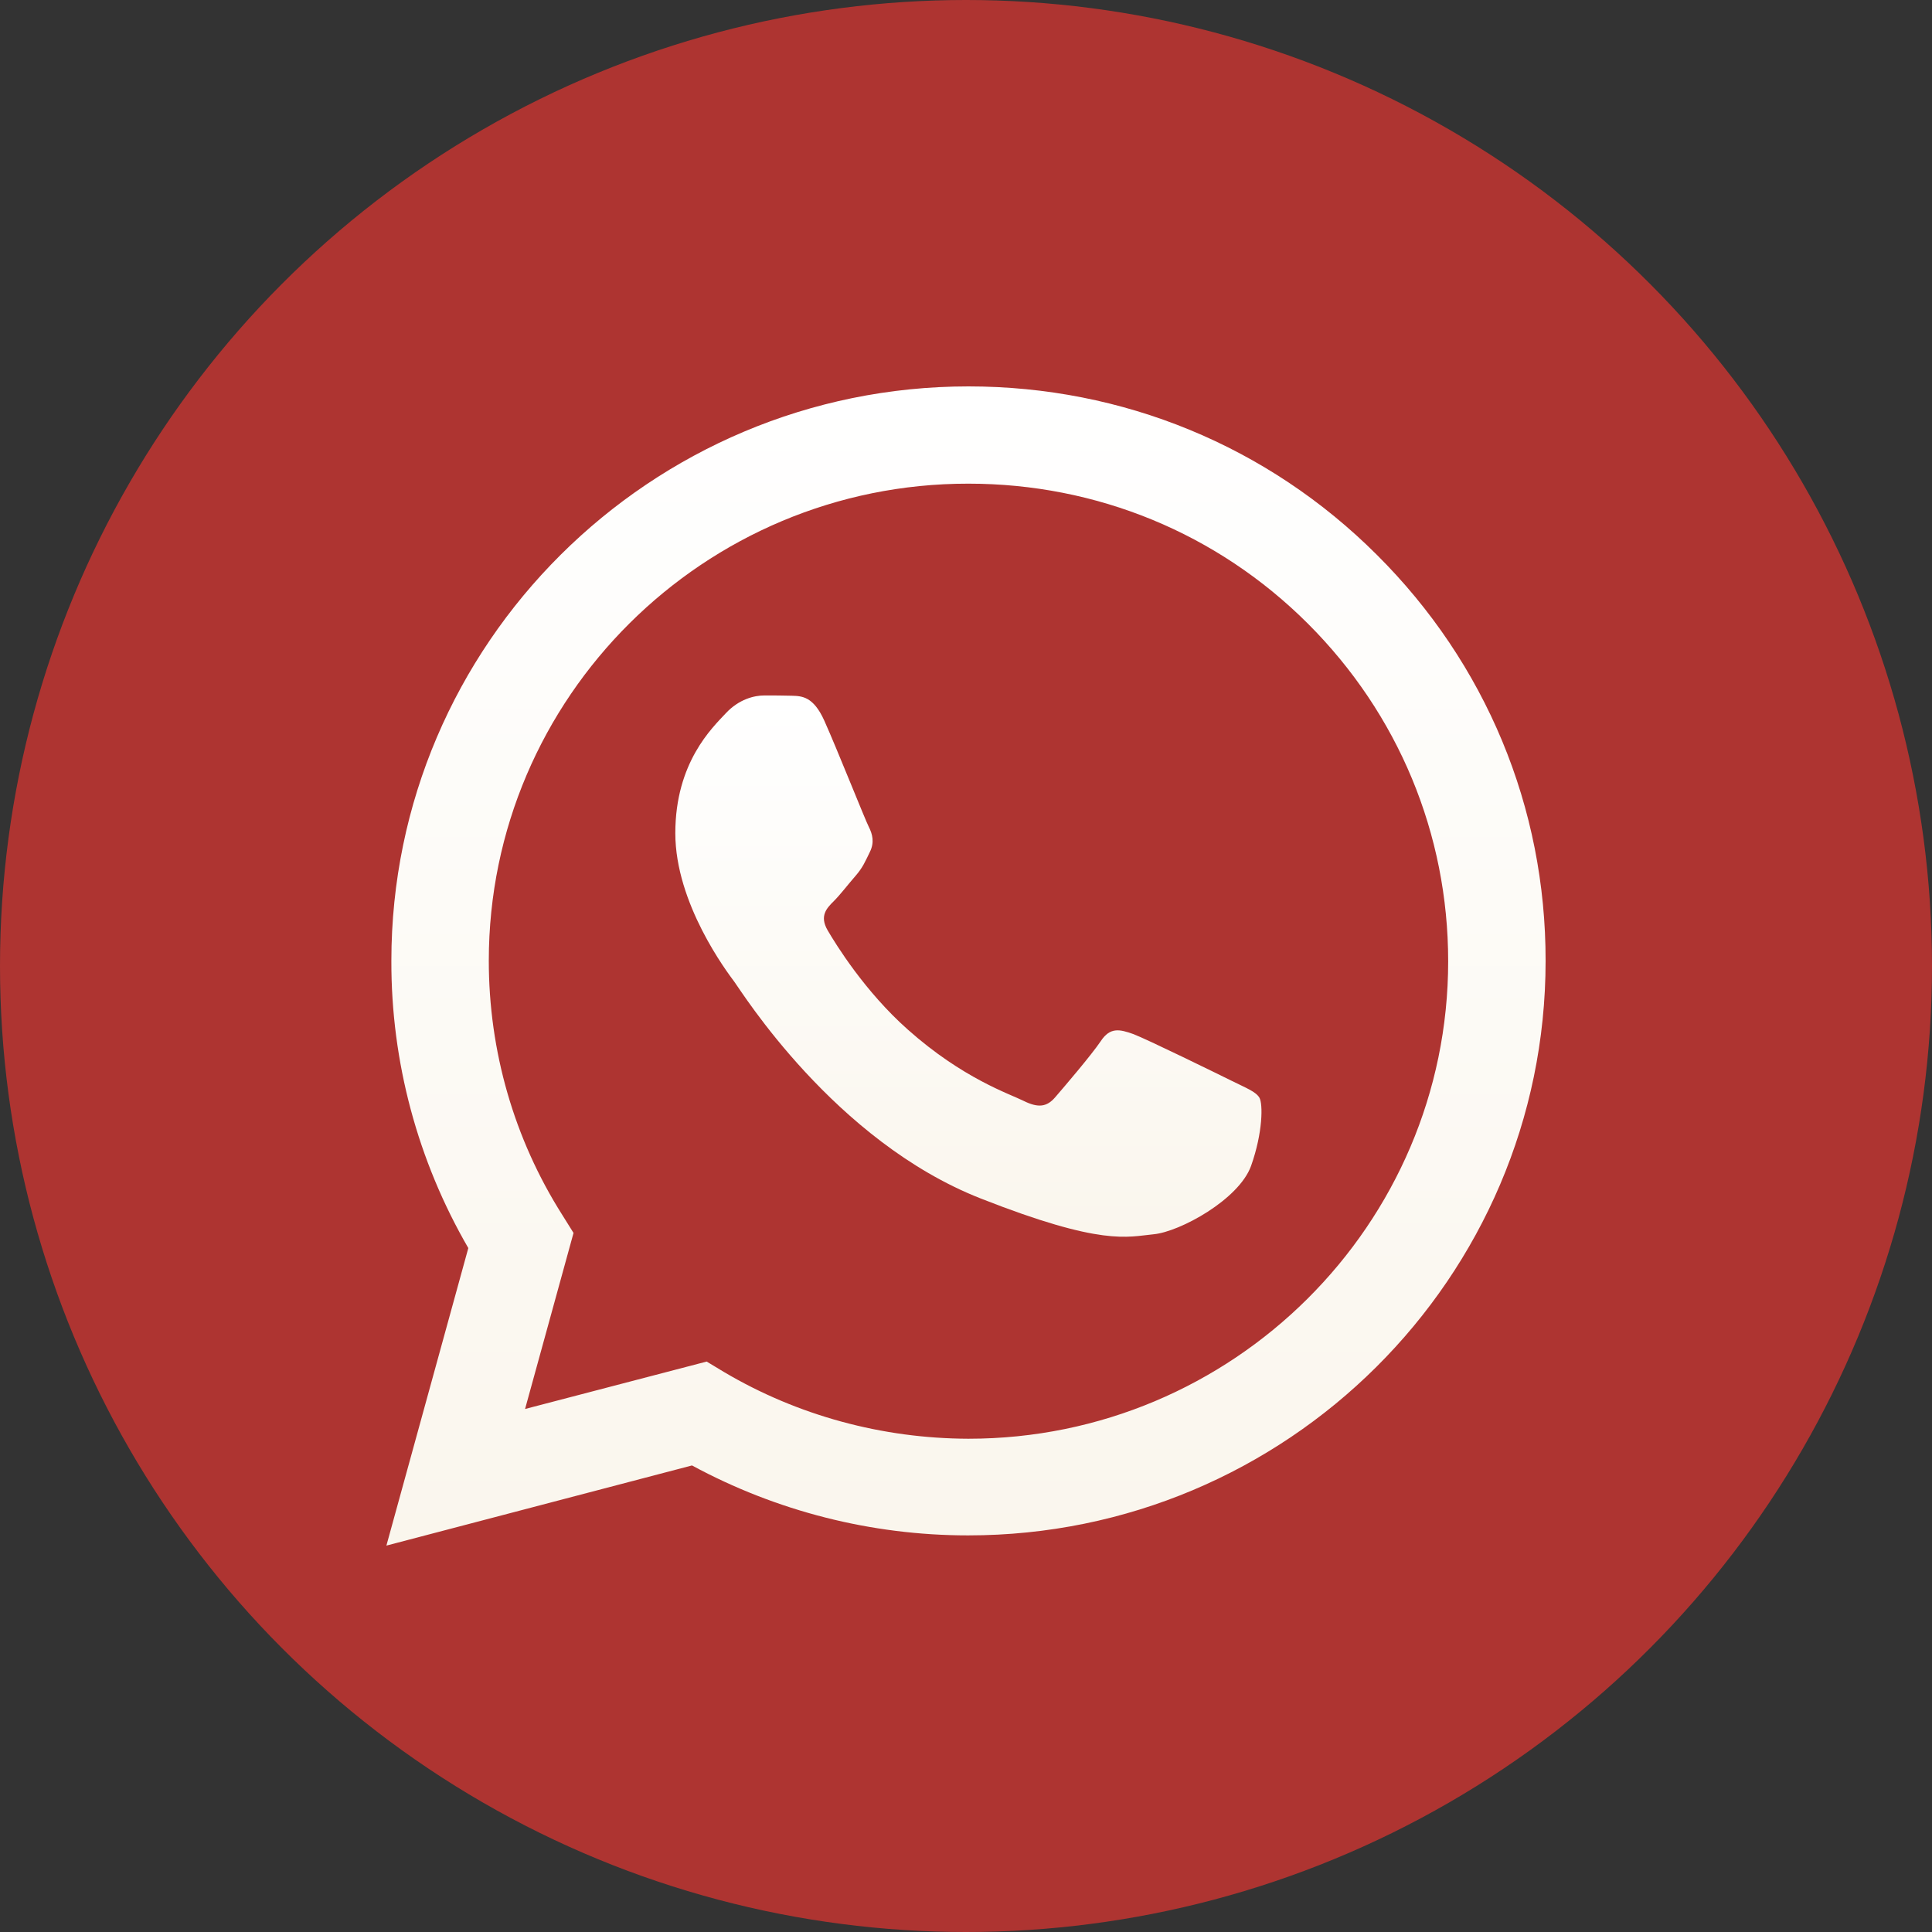
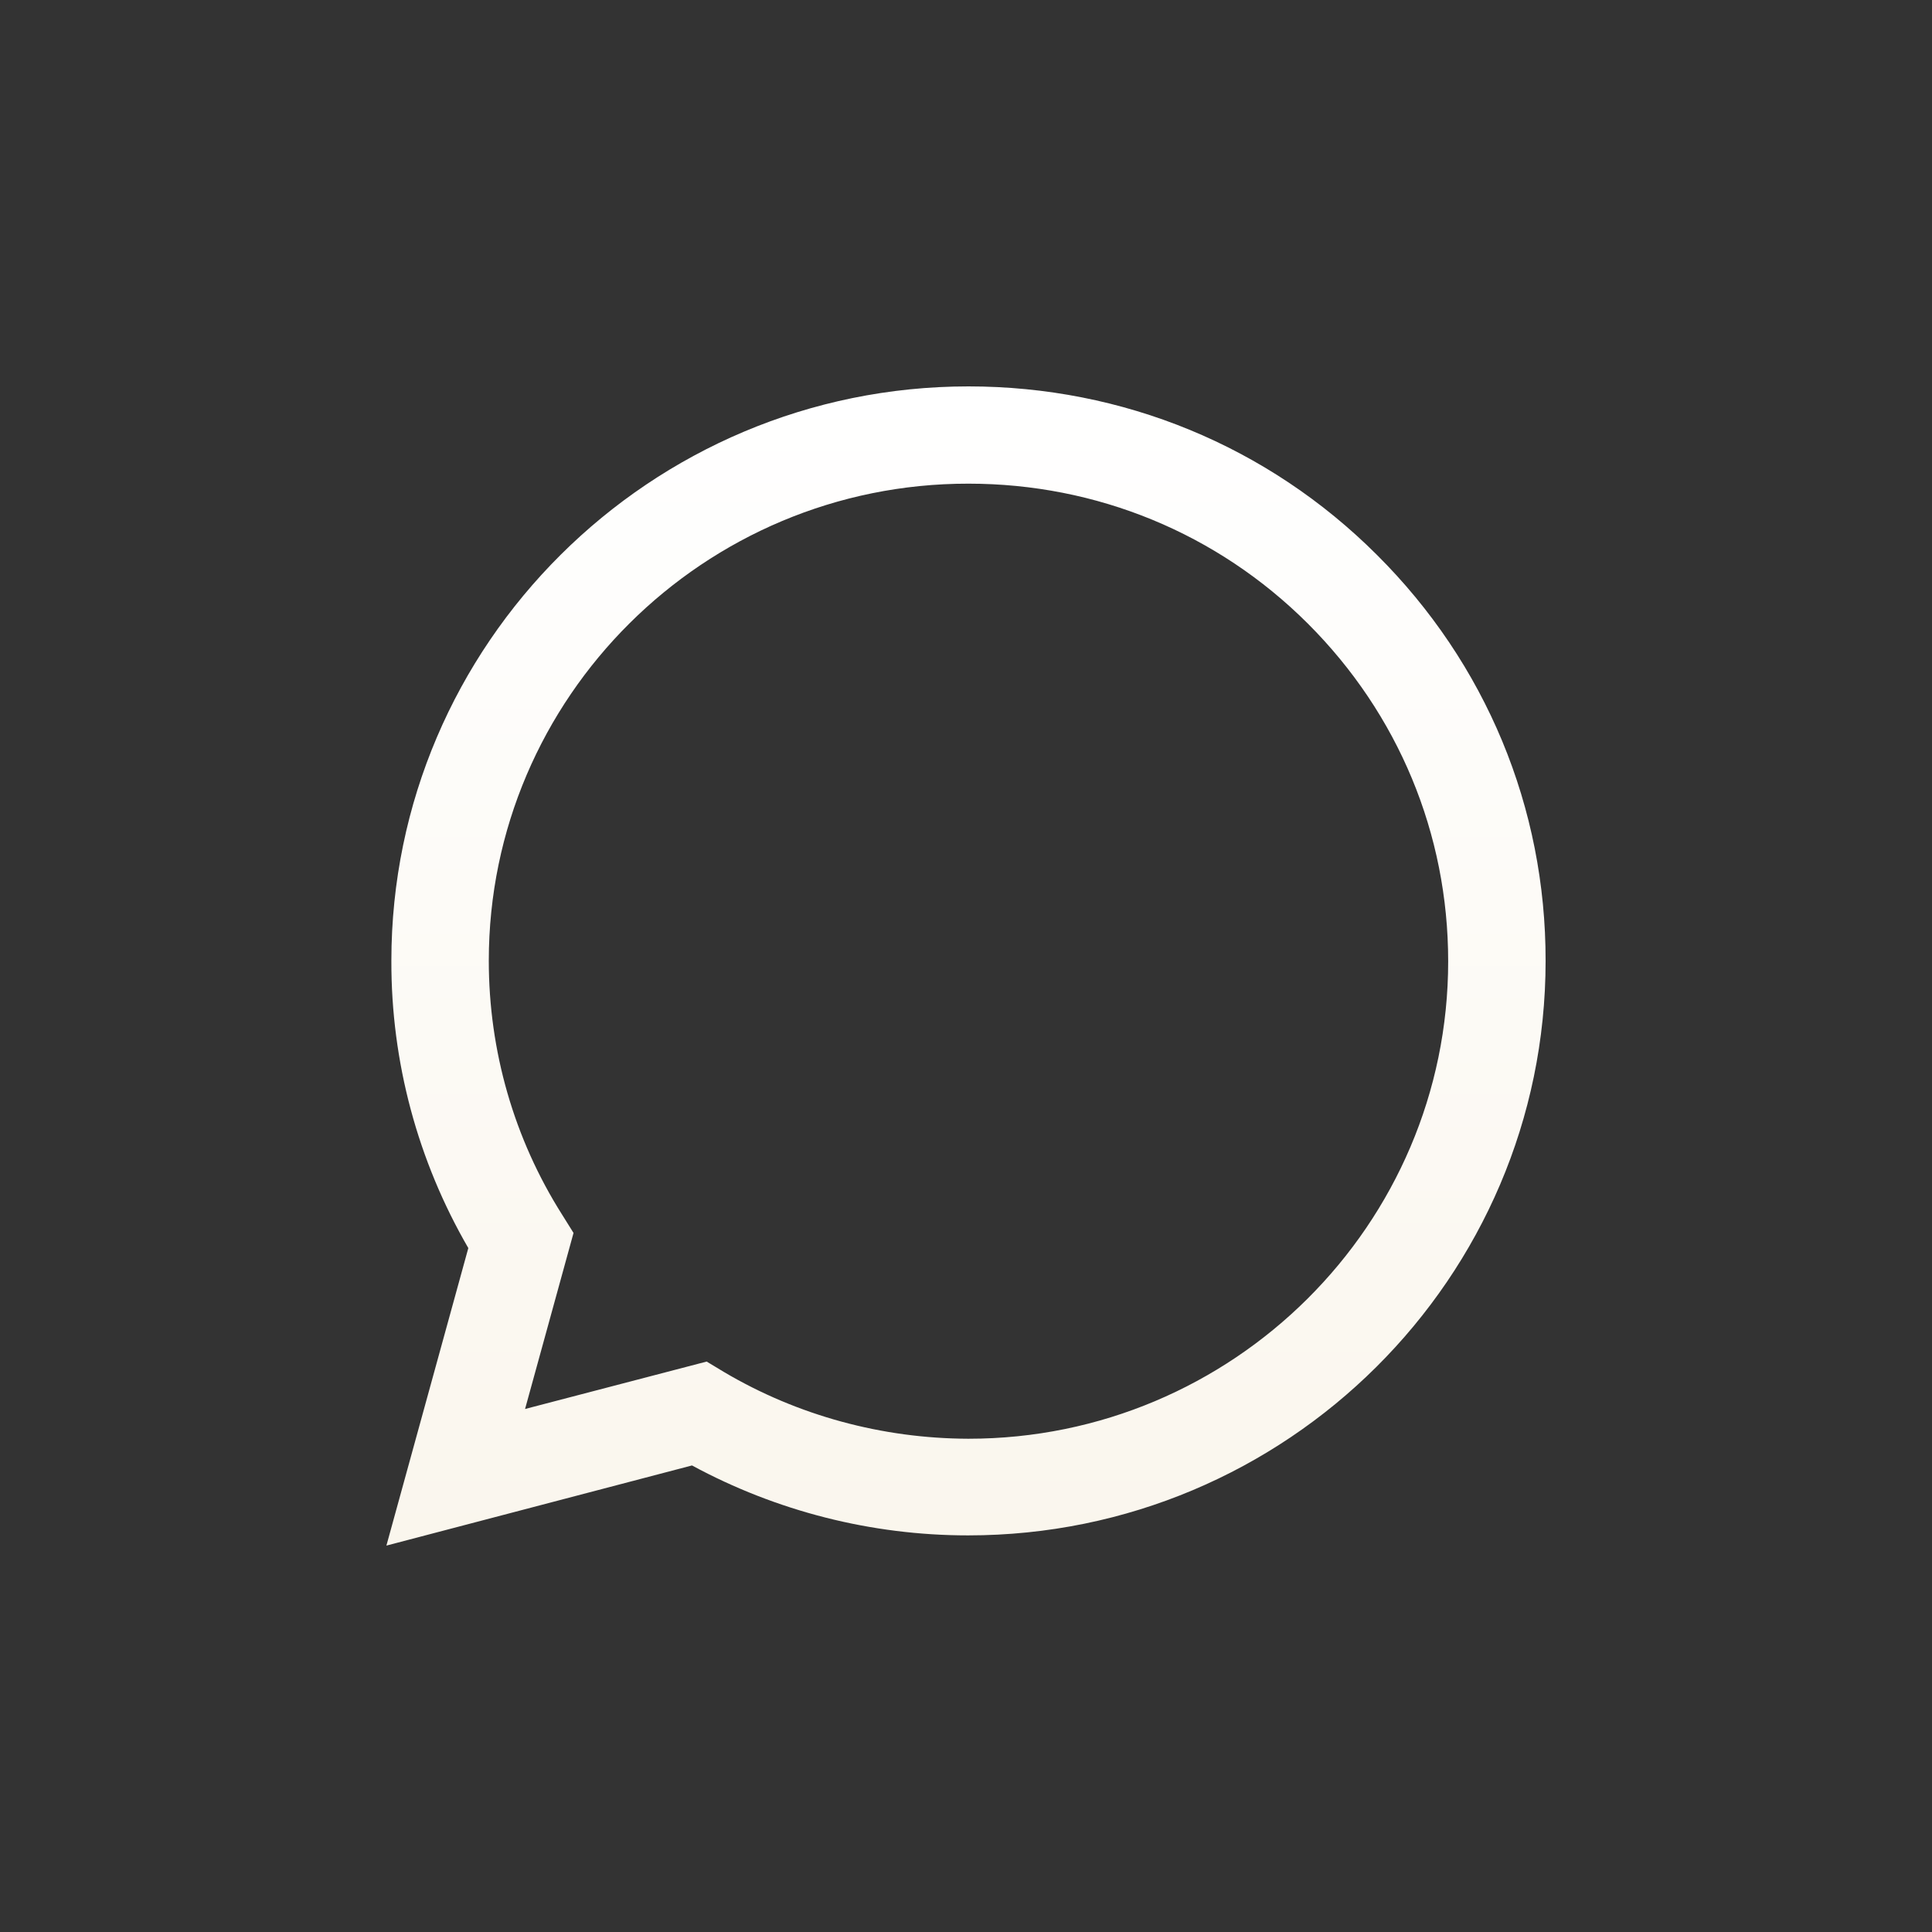
<svg xmlns="http://www.w3.org/2000/svg" width="35" height="35" viewBox="0 0 35 35" fill="none">
  <rect x="0" y="0" width="35" height="35" fill="#333333" stroke="none" />
-   <circle cx="17.5" cy="17.5" r="17.5" fill="#AE3431" />
-   <path fill-rule="evenodd" clip-rule="evenodd" d="M14.932 13.053C14.736 12.619 14.531 12.609 14.345 12.604C14.195 12.599 14.02 12.599 13.844 12.599C13.668 12.599 13.388 12.664 13.147 12.923C12.906 13.182 12.234 13.811 12.234 15.094C12.234 16.371 13.172 17.609 13.302 17.784C13.433 17.958 15.113 20.668 17.765 21.711C19.971 22.58 20.423 22.405 20.899 22.36C21.375 22.315 22.444 21.731 22.664 21.122C22.88 20.514 22.88 19.994 22.815 19.885C22.749 19.775 22.574 19.71 22.313 19.58C22.052 19.451 20.769 18.822 20.528 18.732C20.287 18.647 20.112 18.602 19.941 18.862C19.766 19.121 19.265 19.705 19.114 19.88C18.964 20.054 18.808 20.074 18.547 19.945C18.287 19.815 17.444 19.54 16.446 18.652C15.669 17.963 15.143 17.11 14.992 16.851C14.842 16.591 14.977 16.451 15.108 16.322C15.223 16.207 15.368 16.017 15.499 15.867C15.629 15.718 15.674 15.608 15.759 15.433C15.845 15.259 15.805 15.109 15.739 14.979C15.674 14.854 15.163 13.567 14.932 13.053Z" fill="url(#paint0_linear_264_52)" />
  <path d="M7 28L8.484 22.61C7.567 21.028 7.085 19.237 7.09 17.405C7.09 11.666 11.784 7 17.545 7C20.343 7 22.971 8.083 24.941 10.049C26.917 12.015 28.005 14.63 28 17.41C28 23.149 23.307 27.815 17.54 27.815H17.535C15.785 27.815 14.065 27.376 12.536 26.548L7 28ZM12.802 24.666L13.117 24.856C14.451 25.645 15.981 26.059 17.54 26.064H17.545C22.334 26.064 26.235 22.186 26.235 17.415C26.235 15.105 25.332 12.934 23.693 11.297C22.053 9.66 19.867 8.762 17.545 8.762C12.756 8.757 8.855 12.634 8.855 17.405C8.855 19.037 9.312 20.629 10.184 22.006L10.39 22.336L9.512 25.525L12.802 24.666Z" fill="url(#paint1_linear_264_52)" />
  <defs>
    <linearGradient id="paint0_linear_264_52" x1="17.544" y1="22.404" x2="17.544" y2="12.599" gradientUnits="userSpaceOnUse">
      <stop stop-color="#FAF6ED" />
      <stop offset="1" stop-color="white" />
    </linearGradient>
    <linearGradient id="paint1_linear_264_52" x1="17.502" y1="27.998" x2="17.502" y2="7" gradientUnits="userSpaceOnUse">
      <stop stop-color="#FAF6ED" />
      <stop offset="1" stop-color="white" />
    </linearGradient>
  </defs>
</svg>